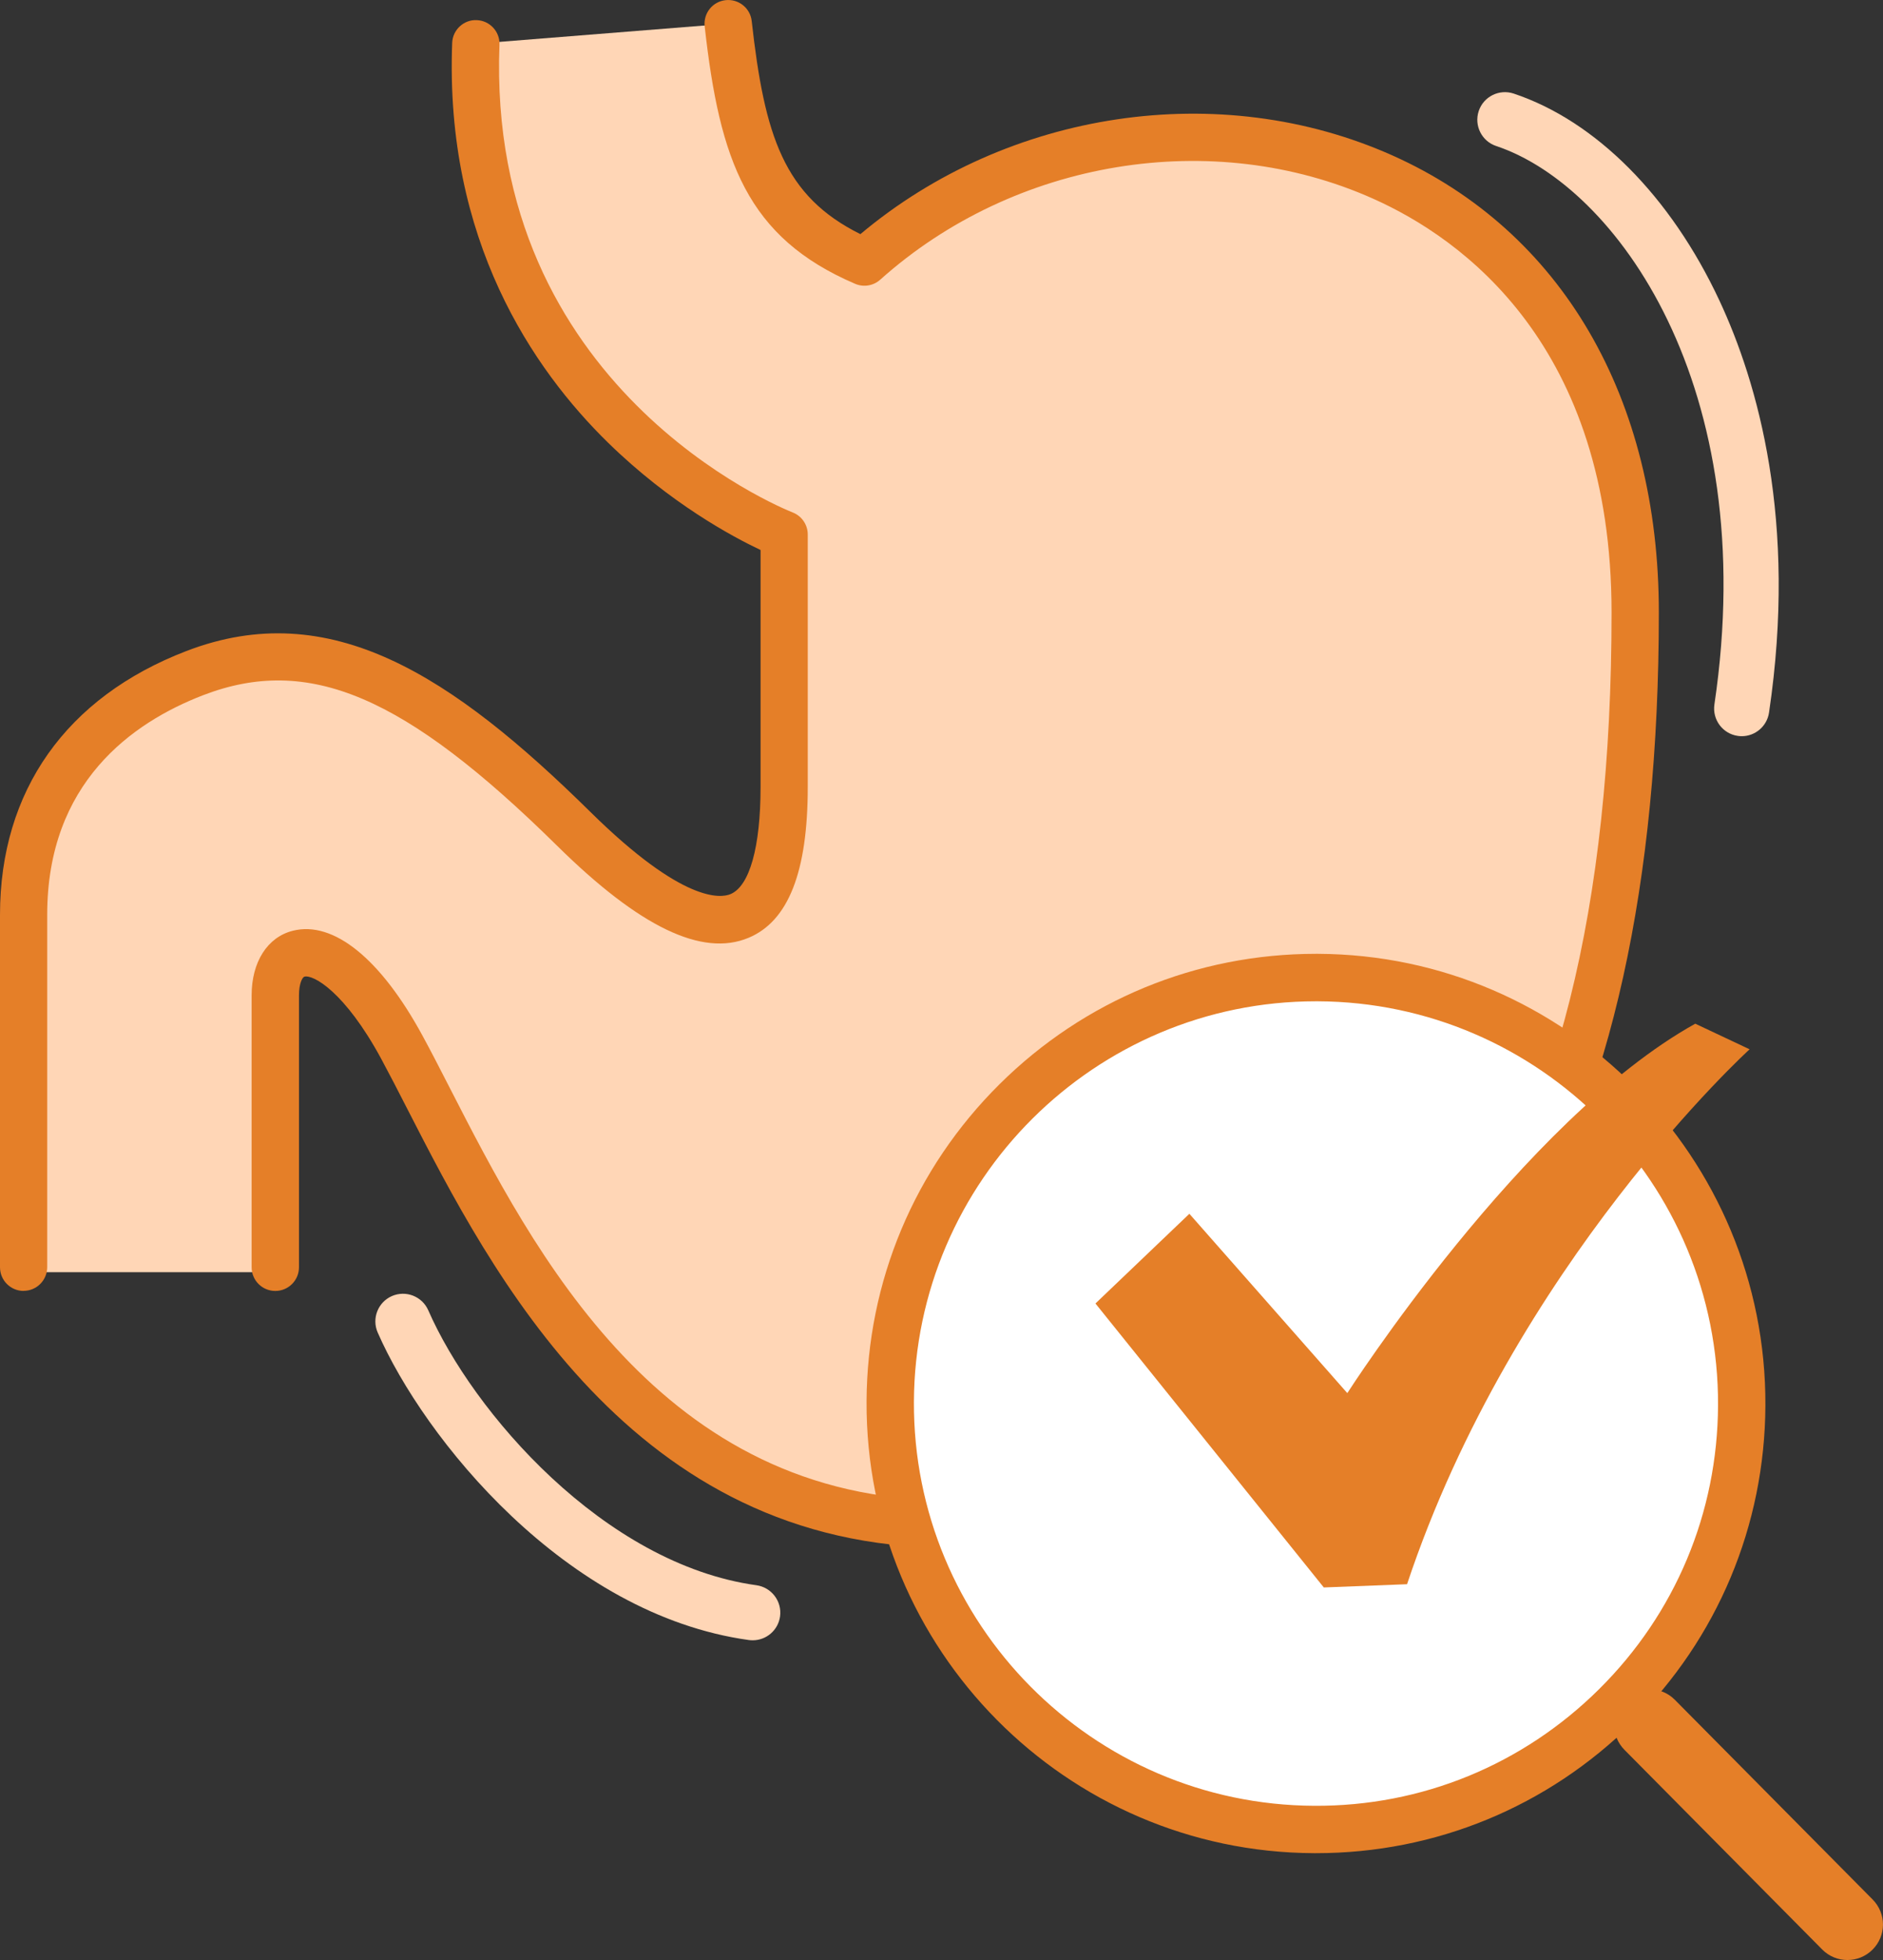
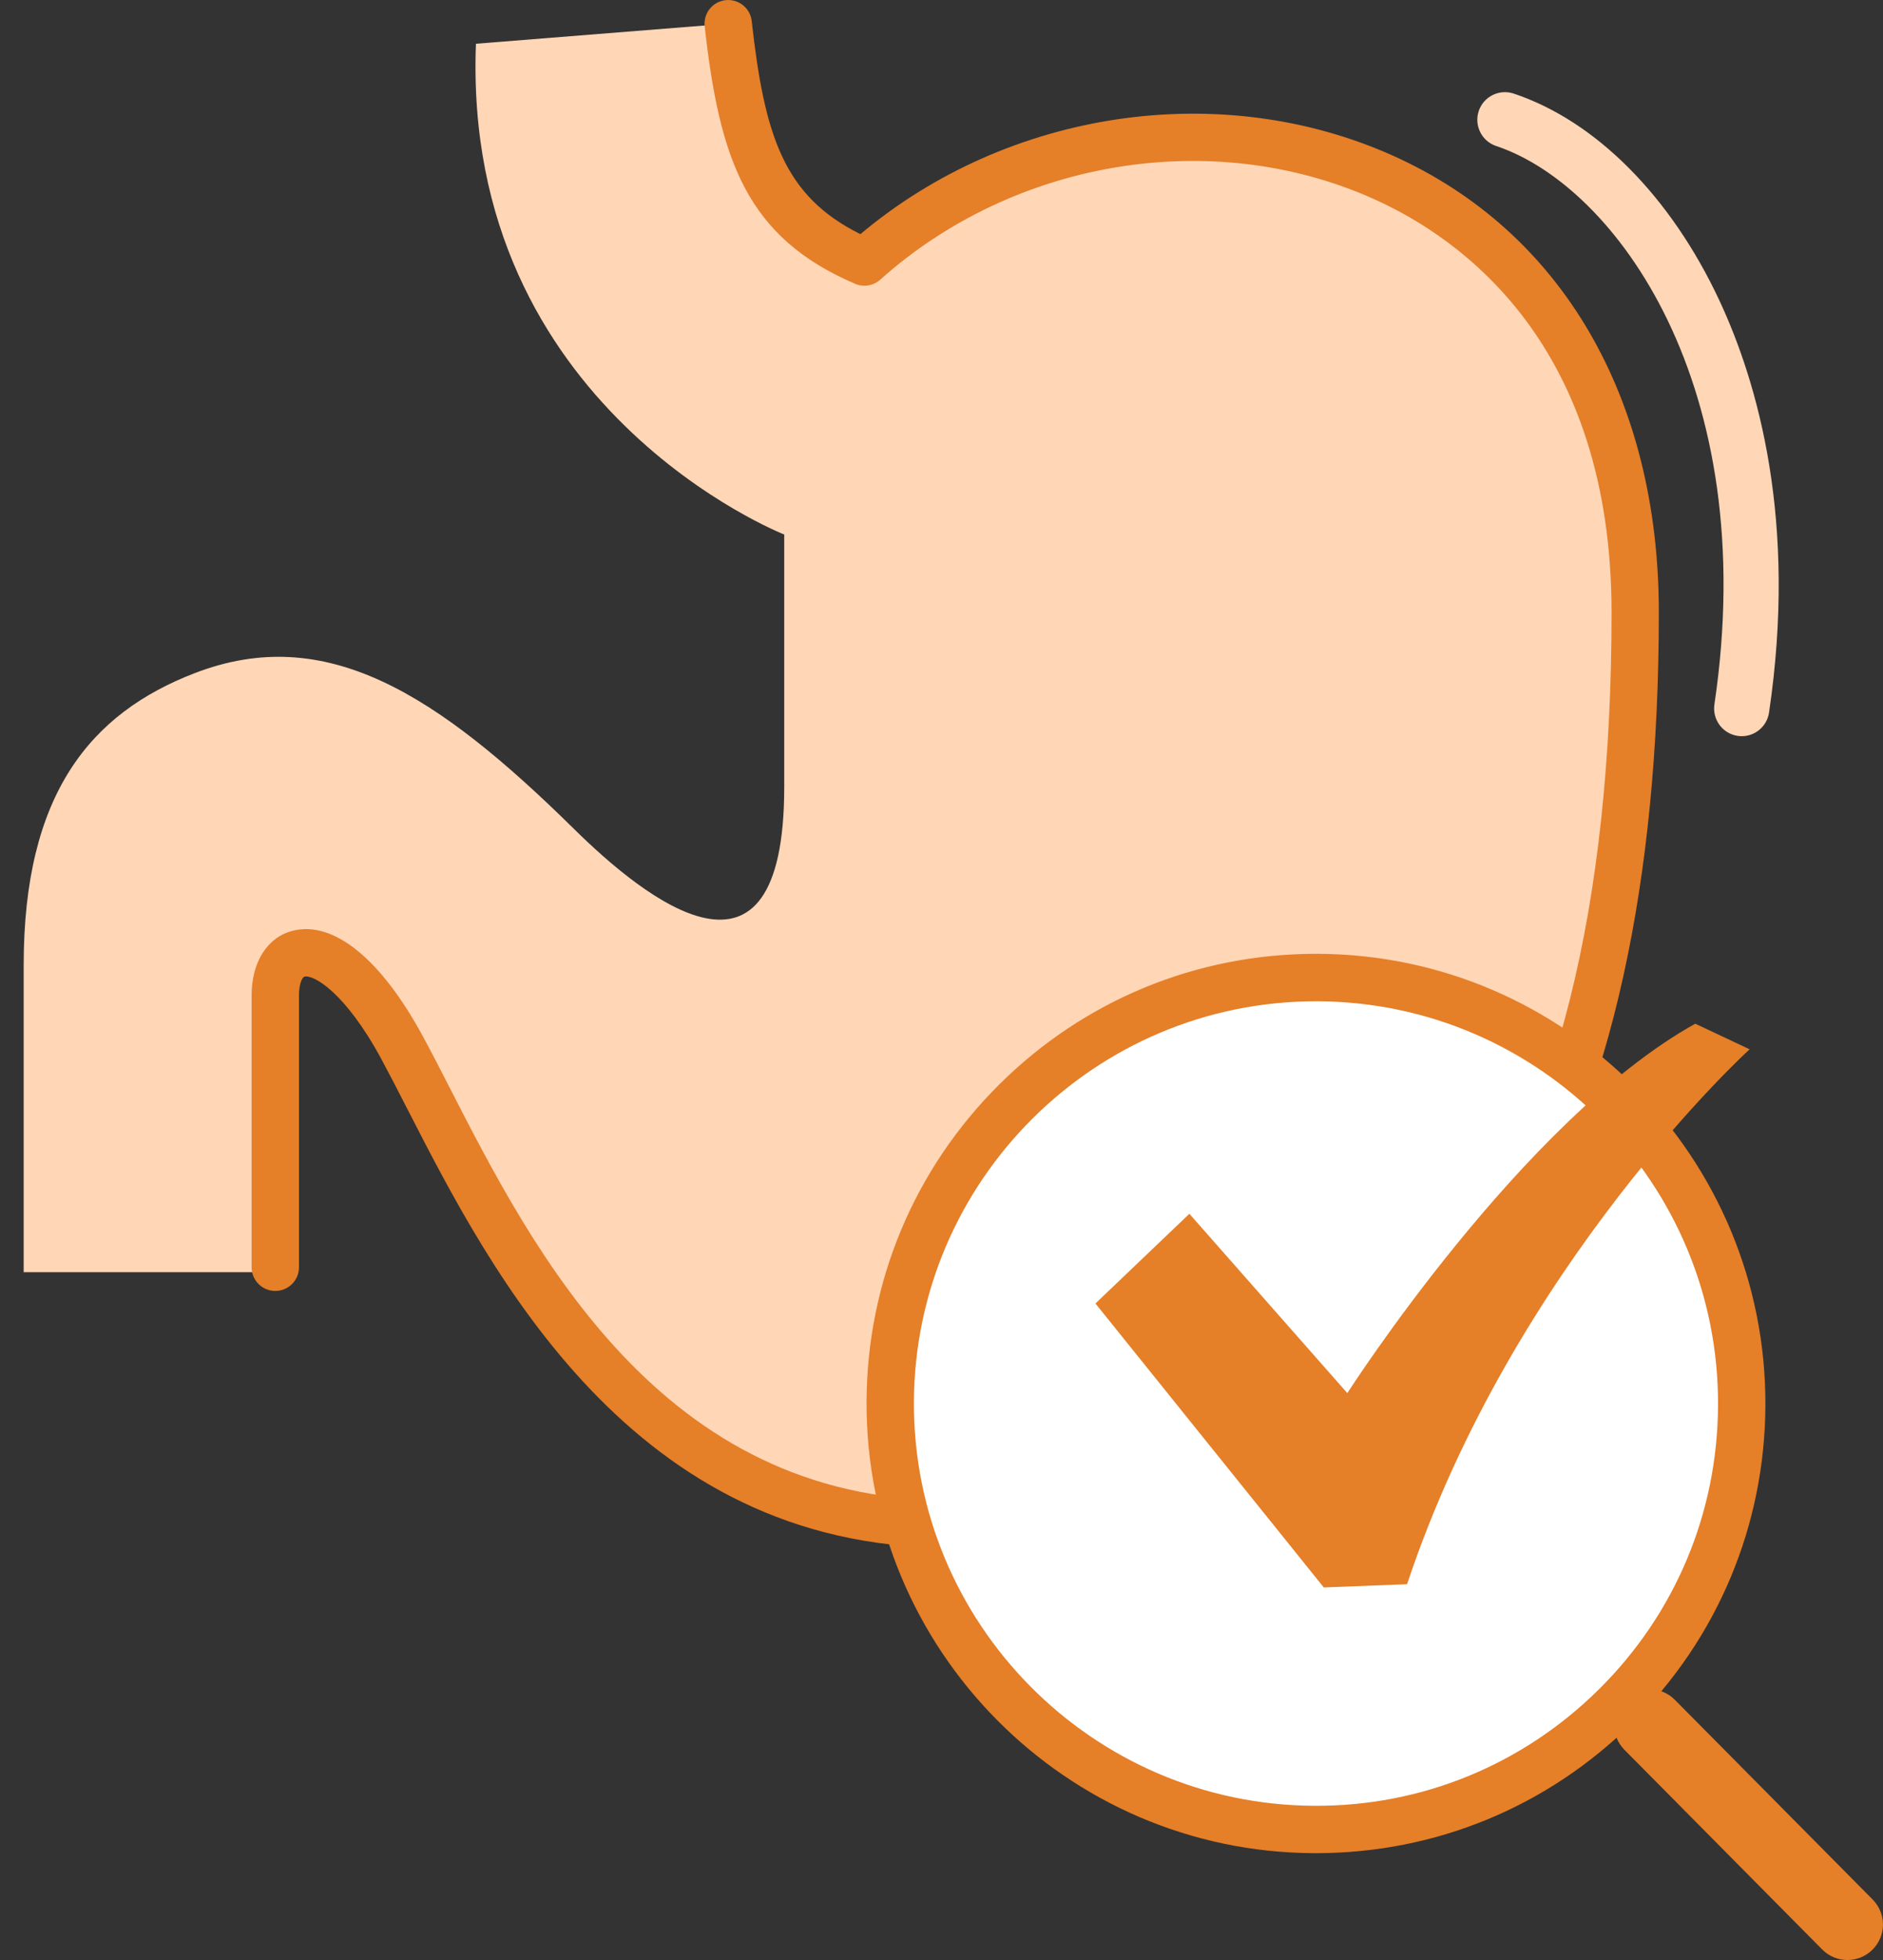
<svg xmlns="http://www.w3.org/2000/svg" id="_レイヤー_2" data-name="レイヤー 2" viewBox="0 0 238.57 248.21">
  <rect x="0" y="0" width="238.57" height="248.21" fill="#333333" stroke="none" />
  <defs>
    <style>
      .cls-1 {
        fill: #ffd6b6;
      }

      .cls-1, .cls-2, .cls-3 {
        stroke-width: 0px;
      }

      .cls-2 {
        fill: #fff;
      }

      .cls-3 {
        fill: #e57f28;
      }
    </style>
  </defs>
  <path class="cls-1" d="M34.88,161.12v-35.07c0-7.65,7.85-8.53,16.04,6.57,10.23,18.86,26.63,60.37,69.25,60.37,69.25,0,87.01-56.82,87.01-115.42,0-62.15-63.92-74.58-97.66-44.39-12.43-5.33-15.48-14.21-17.26-30.19l-31.96,2.55c-1.78,46.17,39.06,62.15,39.06,62.15v31.96c0,28.41-17.69,14.14-26.63,5.33-17.45-17.19-31.47-26.12-48.05-19.74-13.23,5.09-21.68,15.3-21.68,36.98v38.89h31.88Z" />
  <g>
-     <path class="cls-3" d="M3,163.48c-1.66,0-3-1.34-3-3v-44.63c0-15.69,8.38-27.55,23.6-33.4,18.22-7.01,33.66,3.09,51.23,20.4,11.76,11.59,16.53,10.88,17.72,10.38,2.42-1.01,3.81-5.96,3.81-13.57v-30.01c-3.54-1.67-11.46-5.91-19.3-13.57-9.55-9.33-20.73-25.7-19.77-50.65.06-1.66,1.48-2.96,3.11-2.88,1.66.06,2.95,1.46,2.88,3.11-1.67,43.41,35.58,58.61,37.16,59.24,1.15.45,1.9,1.56,1.9,2.79v31.96c0,10.75-2.45,17-7.5,19.11-5.87,2.46-13.8-1.35-24.24-11.64-19.33-19.05-31.5-24.22-44.87-19.08-9.01,3.47-19.75,11.1-19.75,27.8v44.63c0,1.66-1.34,3-3,3Z" />
    <path class="cls-3" d="M120.17,195.99c-40.08,0-57.91-34.78-68.56-55.55-1.18-2.31-2.3-4.48-3.33-6.39-4.58-8.44-8.59-10.66-9.71-10.37-.24.06-.69.82-.69,2.37v34.43c0,1.66-1.34,3-3,3s-3-1.34-3-3v-34.43c0-4.23,2-7.37,5.21-8.18,5.16-1.31,11.16,3.55,16.46,13.32,1.07,1.96,2.2,4.17,3.4,6.51,10.67,20.82,26.81,52.29,63.22,52.29,55.74,0,84.01-37.82,84.01-112.42,0-33.85-18.91-47.36-30.19-52.4-20.35-9.1-45.45-4.98-62.47,10.25-.87.78-2.11.98-3.18.52-13.7-5.87-17.16-15.59-19.06-32.61-.18-1.65,1-3.13,2.65-3.31,1.65-.18,3.13,1,3.31,2.65,1.62,14.54,4.07,22.17,13.77,26.98,18.71-15.71,45.54-19.74,67.42-9.96,21.44,9.59,33.74,30.68,33.74,57.88,0,34.3-6.05,61.64-17.97,81.24-15,24.67-39.24,37.18-72.04,37.18Z" />
  </g>
  <g>
    <g>
      <circle class="cls-2" cx="166.74" cy="177.74" r="53.94" transform="translate(-62.38 260.8) rotate(-66.76)" />
      <path class="cls-3" d="M166.74,234.68c-.09,0-.18,0-.27,0-31.4-.14-56.82-25.8-56.68-57.2.07-15.21,6.06-29.48,16.86-40.19,10.74-10.64,24.96-16.5,40.07-16.5.09,0,.18,0,.27,0,31.4.14,56.82,25.8,56.68,57.2-.07,15.21-6.06,29.48-16.86,40.19-10.74,10.64-24.96,16.5-40.07,16.5ZM166.73,126.8c-27.98,0-50.81,22.7-50.94,50.71-.13,28.09,22.62,51.04,50.71,51.17,13.61.08,26.42-5.18,36.09-14.76,9.67-9.58,15.02-22.35,15.08-35.95h0c.13-28.09-22.62-51.04-50.71-51.17-.08,0-.16,0-.23,0Z" />
    </g>
    <g>
-       <line class="cls-2" x1="209.01" y1="218.42" x2="234.07" y2="243.71" />
      <path class="cls-3" d="M234.07,248.21c-1.16,0-2.32-.44-3.2-1.33l-25.06-25.29c-1.75-1.77-1.74-4.61.03-6.36,1.76-1.75,4.61-1.74,6.36.03l25.06,25.29c1.75,1.77,1.74,4.61-.03,6.36-.88.87-2.02,1.3-3.17,1.3Z" />
    </g>
  </g>
  <path class="cls-3" d="M214.78,129.64c-21.9,12.17-44.08,46.78-44.08,46.78l-20.01-22.71-11.9,11.36,28.93,35.96,10.55-.41c13.52-40.56,43.4-67.74,43.4-67.74l-6.9-3.25Z" />
  <path class="cls-1" d="M220.68,93.23c-.17,0-.34-.01-.52-.04-1.91-.28-3.23-2.06-2.95-3.98,6-40.42-12.56-65.69-27.65-70.72-1.83-.61-2.82-2.59-2.21-4.43.61-1.83,2.59-2.82,4.43-2.21,10.4,3.47,19.9,13.02,26.06,26.2,4.86,10.4,9.9,27.89,6.29,52.19-.26,1.74-1.75,2.99-3.46,2.99Z" />
-   <path class="cls-1" d="M95.36,207.72c-.16,0-.32-.01-.48-.03-23.26-3.22-41.19-25.6-47.03-38.95-.77-1.77.03-3.83,1.8-4.61,1.77-.77,3.83.03,4.61,1.8,5.62,12.85,22.23,32.14,41.58,34.82,1.91.27,3.25,2.03,2.99,3.95-.24,1.75-1.74,3.02-3.46,3.02Z" />
+   <path class="cls-1" d="M95.36,207.72Z" />
</svg>